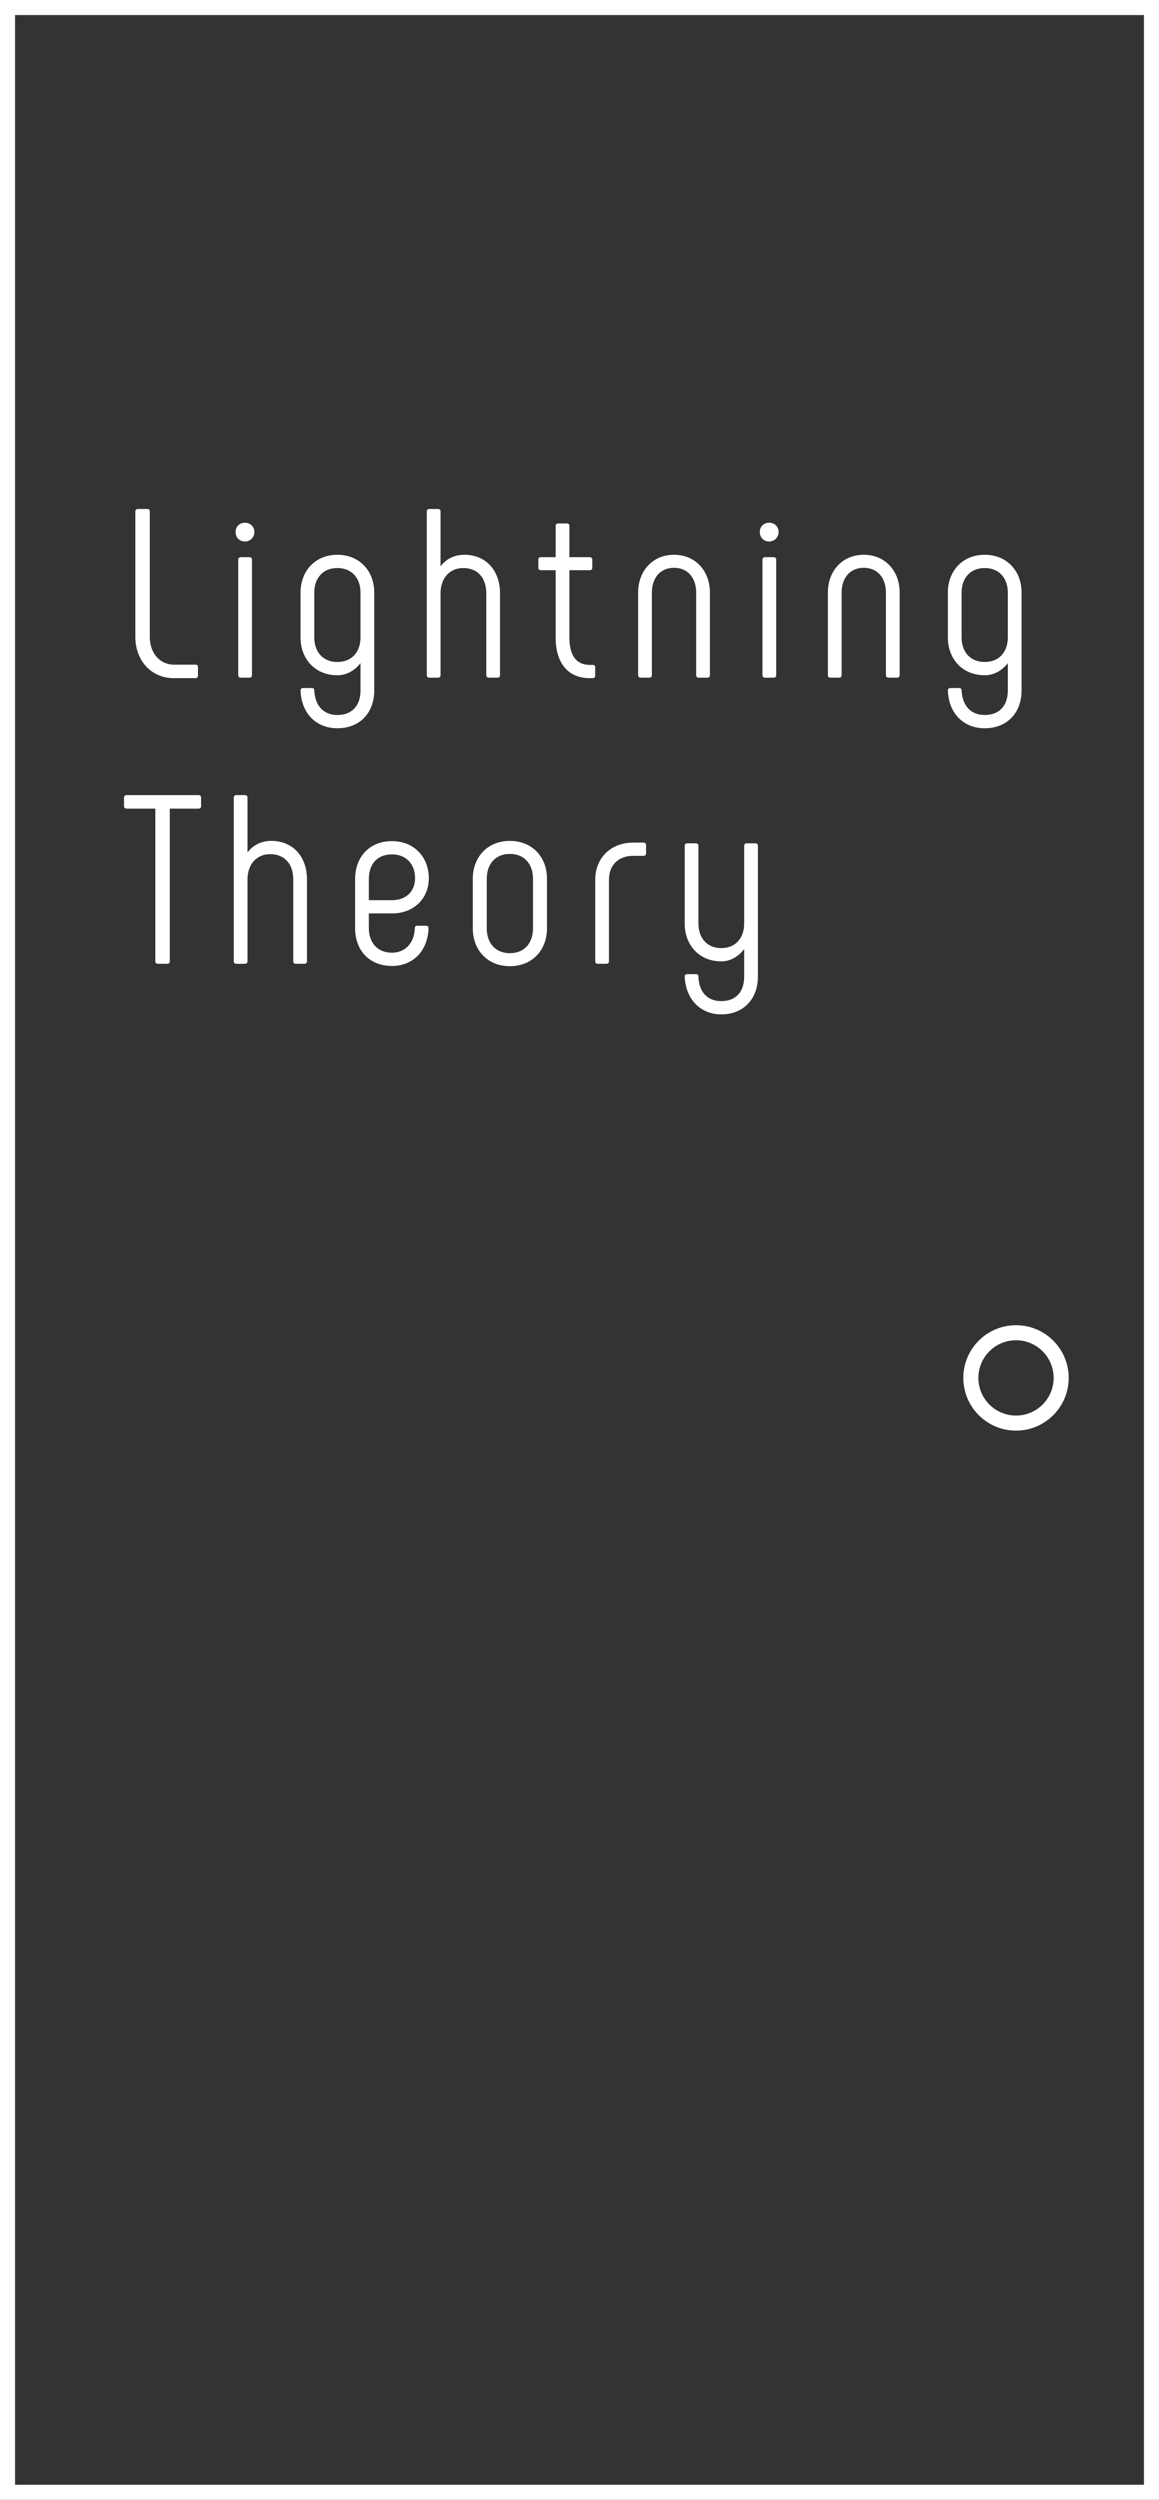
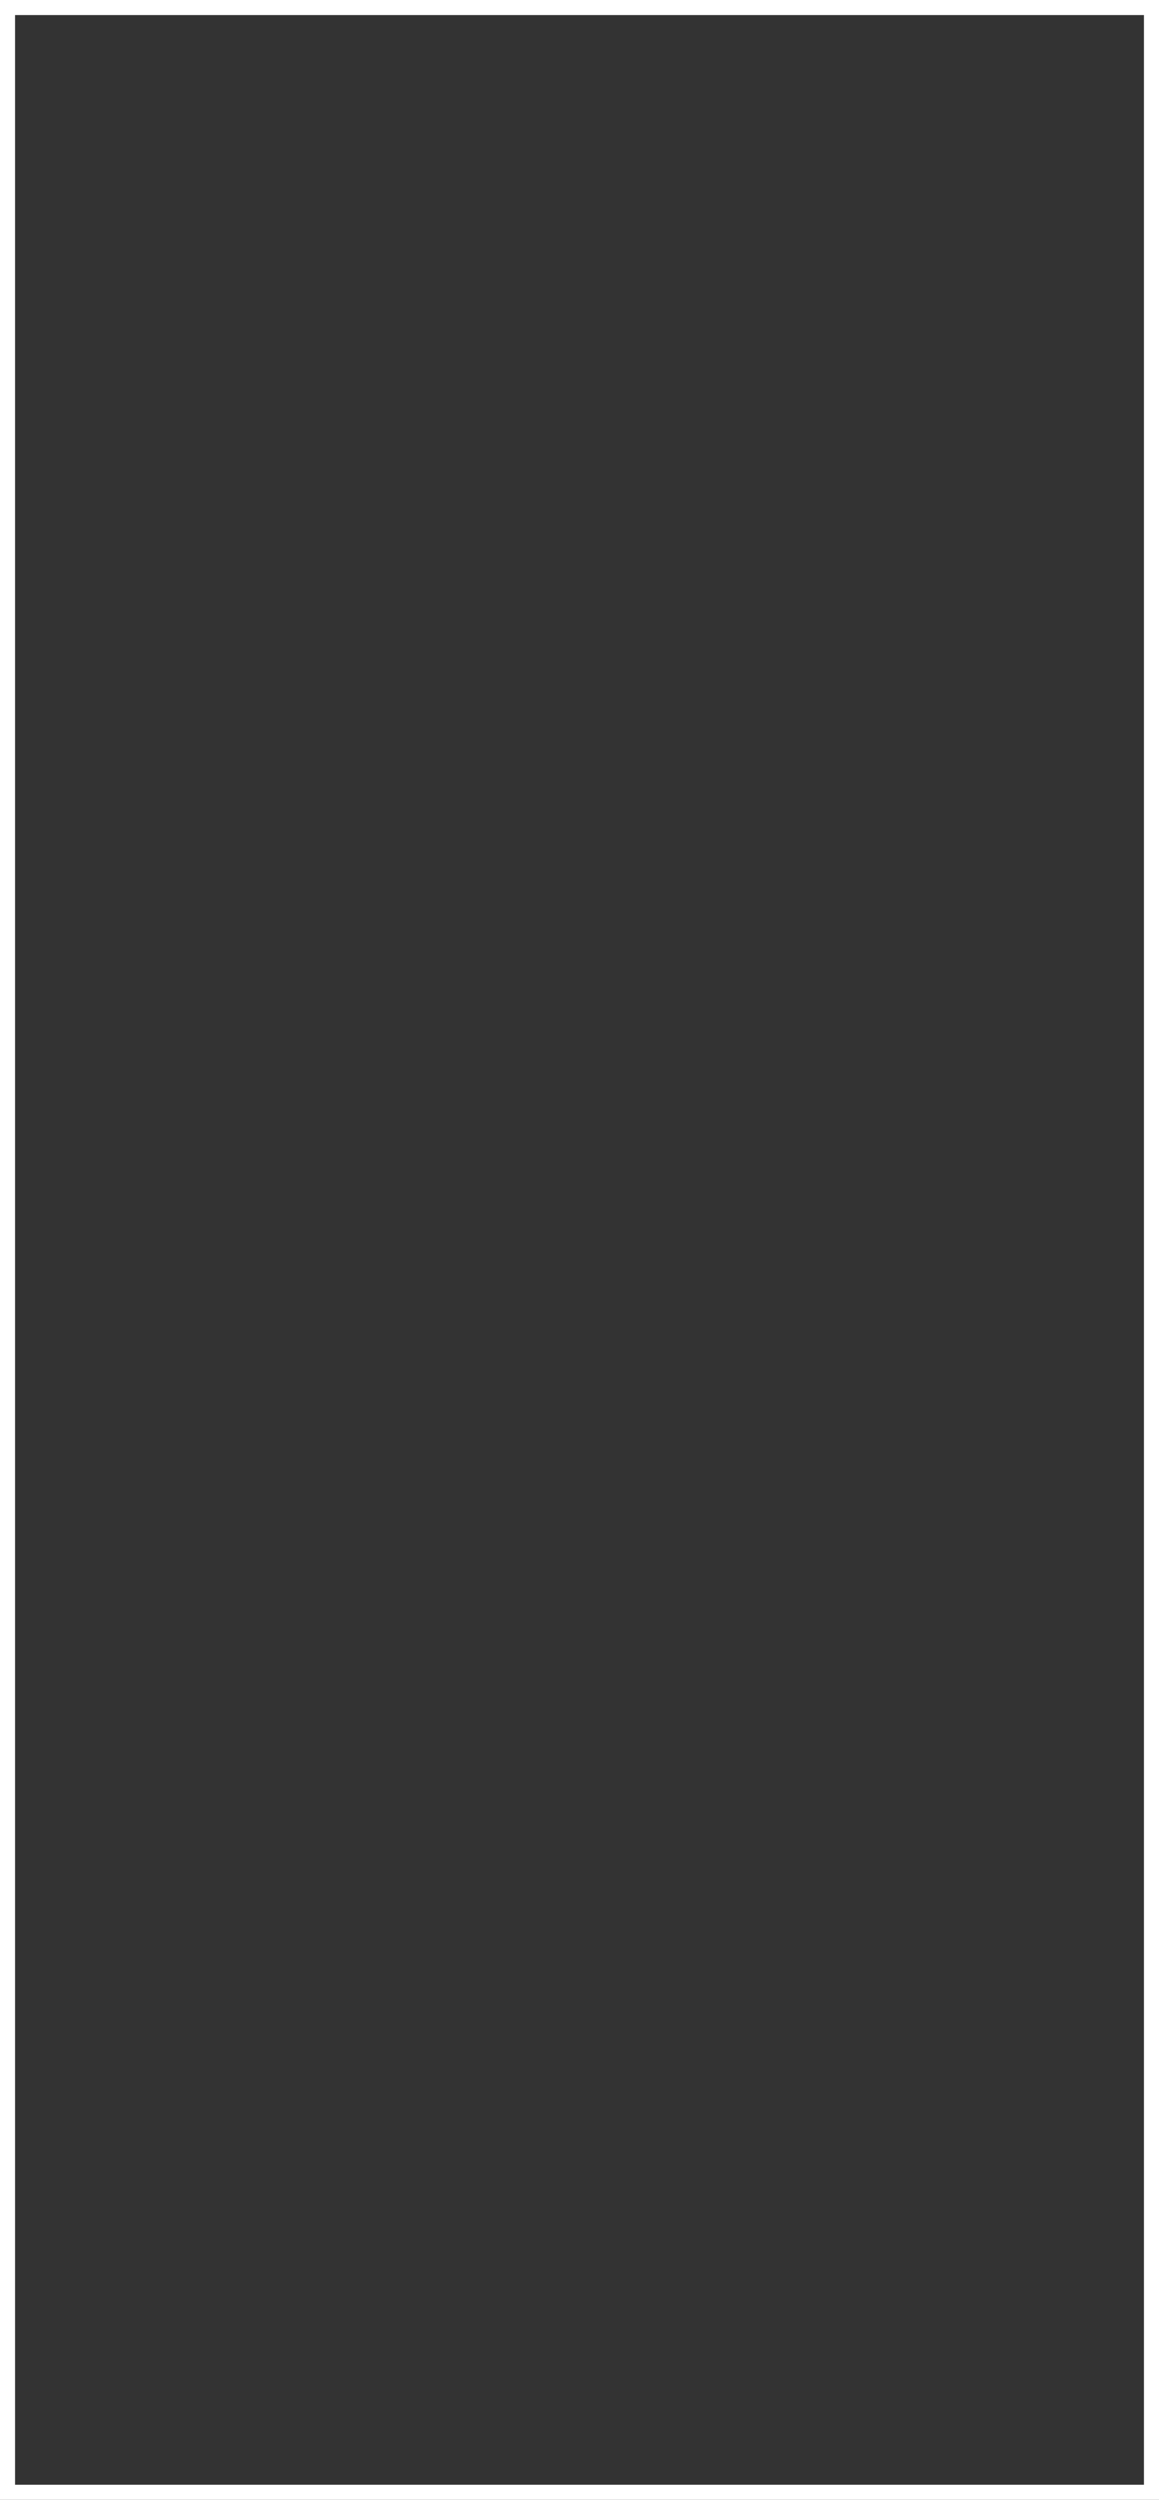
<svg xmlns="http://www.w3.org/2000/svg" width="77" height="166" viewBox="0 0 77 166" fill="none">
  <rect x="0" y="0" width="77" height="166" fill="#333333" stroke="none" />
  <rect x="0.5" y="0.5" width="76" height="165" stroke="white" />
-   <circle cx="67.5" cy="91.5" r="3" stroke="white" />
-   <path d="M11.552 44.136H12.992C13.088 44.136 13.152 44.2 13.152 44.296V44.872C13.152 44.968 13.088 45.032 12.992 45.032H11.552C10.016 45.032 8.992 43.832 8.992 42.296V33.96C8.992 33.864 9.056 33.8 9.152 33.8H9.792C9.888 33.8 9.952 33.864 9.952 33.96V42.296C9.952 43.336 10.592 44.136 11.552 44.136ZM16.276 35.96C15.908 35.96 15.652 35.688 15.652 35.336C15.652 34.968 15.908 34.712 16.276 34.712C16.628 34.712 16.899 34.968 16.899 35.336C16.899 35.672 16.628 35.96 16.276 35.96ZM15.988 45C15.892 45 15.828 44.936 15.828 44.84V37.16C15.828 37.064 15.892 37 15.988 37H16.579C16.675 37 16.739 37.064 16.739 37.16V44.84C16.739 44.936 16.675 45 16.579 45H15.988ZM22.415 36.84C23.887 36.84 24.863 37.912 24.863 39.352V45.848C24.863 47.352 23.887 48.36 22.415 48.36C20.991 48.36 20.015 47.352 19.967 45.848C19.967 45.752 20.031 45.688 20.127 45.688H20.719C20.815 45.688 20.879 45.736 20.879 45.848C20.927 46.872 21.503 47.48 22.415 47.48C23.375 47.48 23.951 46.872 23.951 45.848V44.04C23.567 44.52 23.039 44.84 22.415 44.84C20.943 44.84 19.967 43.768 19.967 42.328V39.352C19.967 37.912 20.943 36.84 22.415 36.84ZM22.415 43.96C23.375 43.96 23.951 43.288 23.951 42.328V39.352C23.951 38.392 23.375 37.72 22.415 37.72C21.455 37.72 20.879 38.392 20.879 39.352V42.328C20.879 43.288 21.455 43.96 22.415 43.96ZM28.516 45C28.42 45 28.356 44.936 28.356 44.84V33.96C28.356 33.864 28.42 33.8 28.516 33.8H29.108C29.204 33.8 29.268 33.864 29.268 33.96V37.608C29.62 37.144 30.148 36.84 30.852 36.84C32.308 36.84 33.22 37.912 33.22 39.4V44.84C33.22 44.936 33.156 45 33.06 45H32.468C32.372 45 32.308 44.936 32.308 44.84V39.4C32.308 38.392 31.748 37.72 30.772 37.72C29.876 37.72 29.268 38.392 29.268 39.4V44.84C29.268 44.936 29.204 45 29.108 45H28.516ZM39.381 44.152C39.493 44.152 39.541 44.216 39.541 44.312V44.872C39.541 44.968 39.477 45.032 39.381 45.032H39.173C37.749 45.032 36.917 44.04 36.917 42.344V37.864H35.925C35.829 37.864 35.765 37.8 35.765 37.704V37.16C35.765 37.064 35.829 37 35.925 37H36.917V34.92C36.917 34.824 36.981 34.76 37.077 34.76H37.669C37.765 34.76 37.829 34.824 37.829 34.92V37H39.189C39.285 37 39.349 37.064 39.349 37.16V37.704C39.349 37.8 39.285 37.864 39.189 37.864H37.829V42.344C37.829 43.528 38.293 44.152 39.173 44.152H39.381ZM42.556 45C42.46 45 42.396 44.936 42.396 44.84V39.352C42.396 37.912 43.356 36.84 44.78 36.84C46.204 36.84 47.164 37.912 47.164 39.352V44.84C47.164 44.936 47.1 45 47.004 45H46.412C46.316 45 46.252 44.936 46.252 44.84V39.352C46.252 38.376 45.692 37.704 44.78 37.704C43.868 37.704 43.308 38.376 43.308 39.352V44.84C43.308 44.936 43.244 45 43.148 45H42.556ZM51.104 35.96C50.736 35.96 50.48 35.688 50.48 35.336C50.48 34.968 50.736 34.712 51.104 34.712C51.456 34.712 51.728 34.968 51.728 35.336C51.728 35.672 51.456 35.96 51.104 35.96ZM50.816 45C50.72 45 50.656 44.936 50.656 44.84V37.16C50.656 37.064 50.72 37 50.816 37H51.408C51.504 37 51.568 37.064 51.568 37.16V44.84C51.568 44.936 51.504 45 51.408 45H50.816ZM55.162 45C55.066 45 55.002 44.936 55.002 44.84V39.352C55.002 37.912 55.962 36.84 57.386 36.84C58.81 36.84 59.77 37.912 59.77 39.352V44.84C59.77 44.936 59.706 45 59.61 45H59.018C58.922 45 58.858 44.936 58.858 44.84V39.352C58.858 38.376 58.298 37.704 57.386 37.704C56.474 37.704 55.914 38.376 55.914 39.352V44.84C55.914 44.936 55.85 45 55.754 45H55.162ZM65.421 36.84C66.893 36.84 67.869 37.912 67.869 39.352V45.848C67.869 47.352 66.893 48.36 65.421 48.36C63.997 48.36 63.021 47.352 62.973 45.848C62.973 45.752 63.037 45.688 63.133 45.688H63.725C63.821 45.688 63.885 45.736 63.885 45.848C63.933 46.872 64.509 47.48 65.421 47.48C66.381 47.48 66.957 46.872 66.957 45.848V44.04C66.573 44.52 66.045 44.84 65.421 44.84C63.949 44.84 62.973 43.768 62.973 42.328V39.352C62.973 37.912 63.949 36.84 65.421 36.84ZM65.421 43.96C66.381 43.96 66.957 43.288 66.957 42.328V39.352C66.957 38.392 66.381 37.72 65.421 37.72C64.461 37.72 63.885 38.392 63.885 39.352V42.328C63.885 43.288 64.461 43.96 65.421 43.96ZM13.2 52.8C13.296 52.8 13.36 52.864 13.36 52.96V53.536C13.36 53.632 13.296 53.696 13.2 53.696H11.28V63.84C11.28 63.936 11.216 64 11.12 64H10.48C10.384 64 10.32 63.936 10.32 63.84V53.696H8.4C8.304 53.696 8.24 53.632 8.24 53.536V52.96C8.24 52.864 8.304 52.8 8.4 52.8H13.2ZM15.691 64C15.595 64 15.531 63.936 15.531 63.84V52.96C15.531 52.864 15.595 52.8 15.691 52.8H16.283C16.379 52.8 16.443 52.864 16.443 52.96V56.608C16.795 56.144 17.323 55.84 18.027 55.84C19.483 55.84 20.395 56.912 20.395 58.4V63.84C20.395 63.936 20.331 64 20.235 64H19.643C19.547 64 19.483 63.936 19.483 63.84V58.4C19.483 57.392 18.923 56.72 17.947 56.72C17.051 56.72 16.443 57.392 16.443 58.4V63.84C16.443 63.936 16.379 64 16.283 64H15.691ZM26.04 64.144C24.568 64.144 23.592 63.136 23.592 61.632V58.384C23.592 56.912 24.536 55.856 26.04 55.856C27.512 55.856 28.488 56.912 28.488 58.32C28.488 59.648 27.512 60.656 26.04 60.656H24.504V61.632C24.504 62.592 25.08 63.264 26.04 63.264C26.936 63.264 27.528 62.608 27.56 61.632C27.56 61.52 27.624 61.472 27.72 61.472H28.312C28.408 61.472 28.472 61.536 28.472 61.632C28.424 63.136 27.448 64.144 26.04 64.144ZM24.504 59.776H26.04C27 59.776 27.576 59.168 27.576 58.32C27.576 57.392 27 56.736 26.04 56.736C25.048 56.736 24.504 57.392 24.504 58.384V59.776ZM33.875 64.16C32.387 64.16 31.411 63.088 31.411 61.648V58.352C31.411 56.912 32.387 55.84 33.875 55.84C35.363 55.84 36.339 56.912 36.339 58.352V61.648C36.339 63.088 35.363 64.16 33.875 64.16ZM33.875 63.296C34.835 63.296 35.411 62.624 35.411 61.648V58.352C35.411 57.376 34.835 56.704 33.875 56.704C32.915 56.704 32.339 57.376 32.339 58.352V61.648C32.339 62.624 32.915 63.296 33.875 63.296ZM39.706 64C39.61 64 39.546 63.936 39.546 63.84V58.416C39.546 56.944 40.618 55.952 42.058 55.952H42.762C42.858 55.952 42.922 56.016 42.922 56.112V56.672C42.922 56.768 42.858 56.832 42.762 56.832H42.058C41.114 56.832 40.458 57.424 40.458 58.416V63.84C40.458 63.936 40.394 64 40.298 64H39.706ZM50.193 56C50.289 56 50.353 56.064 50.353 56.16V64.848C50.353 66.352 49.377 67.36 47.921 67.36C46.529 67.36 45.553 66.352 45.489 64.848C45.489 64.752 45.553 64.688 45.649 64.688H46.241C46.337 64.688 46.401 64.736 46.401 64.848C46.433 65.872 46.993 66.48 47.921 66.48C48.881 66.48 49.441 65.872 49.441 64.848V63.024C49.057 63.52 48.529 63.84 47.921 63.84C46.465 63.84 45.489 62.768 45.489 61.328V56.16C45.489 56.064 45.553 56 45.649 56H46.241C46.337 56 46.401 56.064 46.401 56.16V61.328C46.401 62.288 46.977 62.96 47.921 62.96C48.865 62.96 49.441 62.288 49.441 61.328V56.16C49.441 56.064 49.505 56 49.601 56H50.193Z" fill="white" />
</svg>